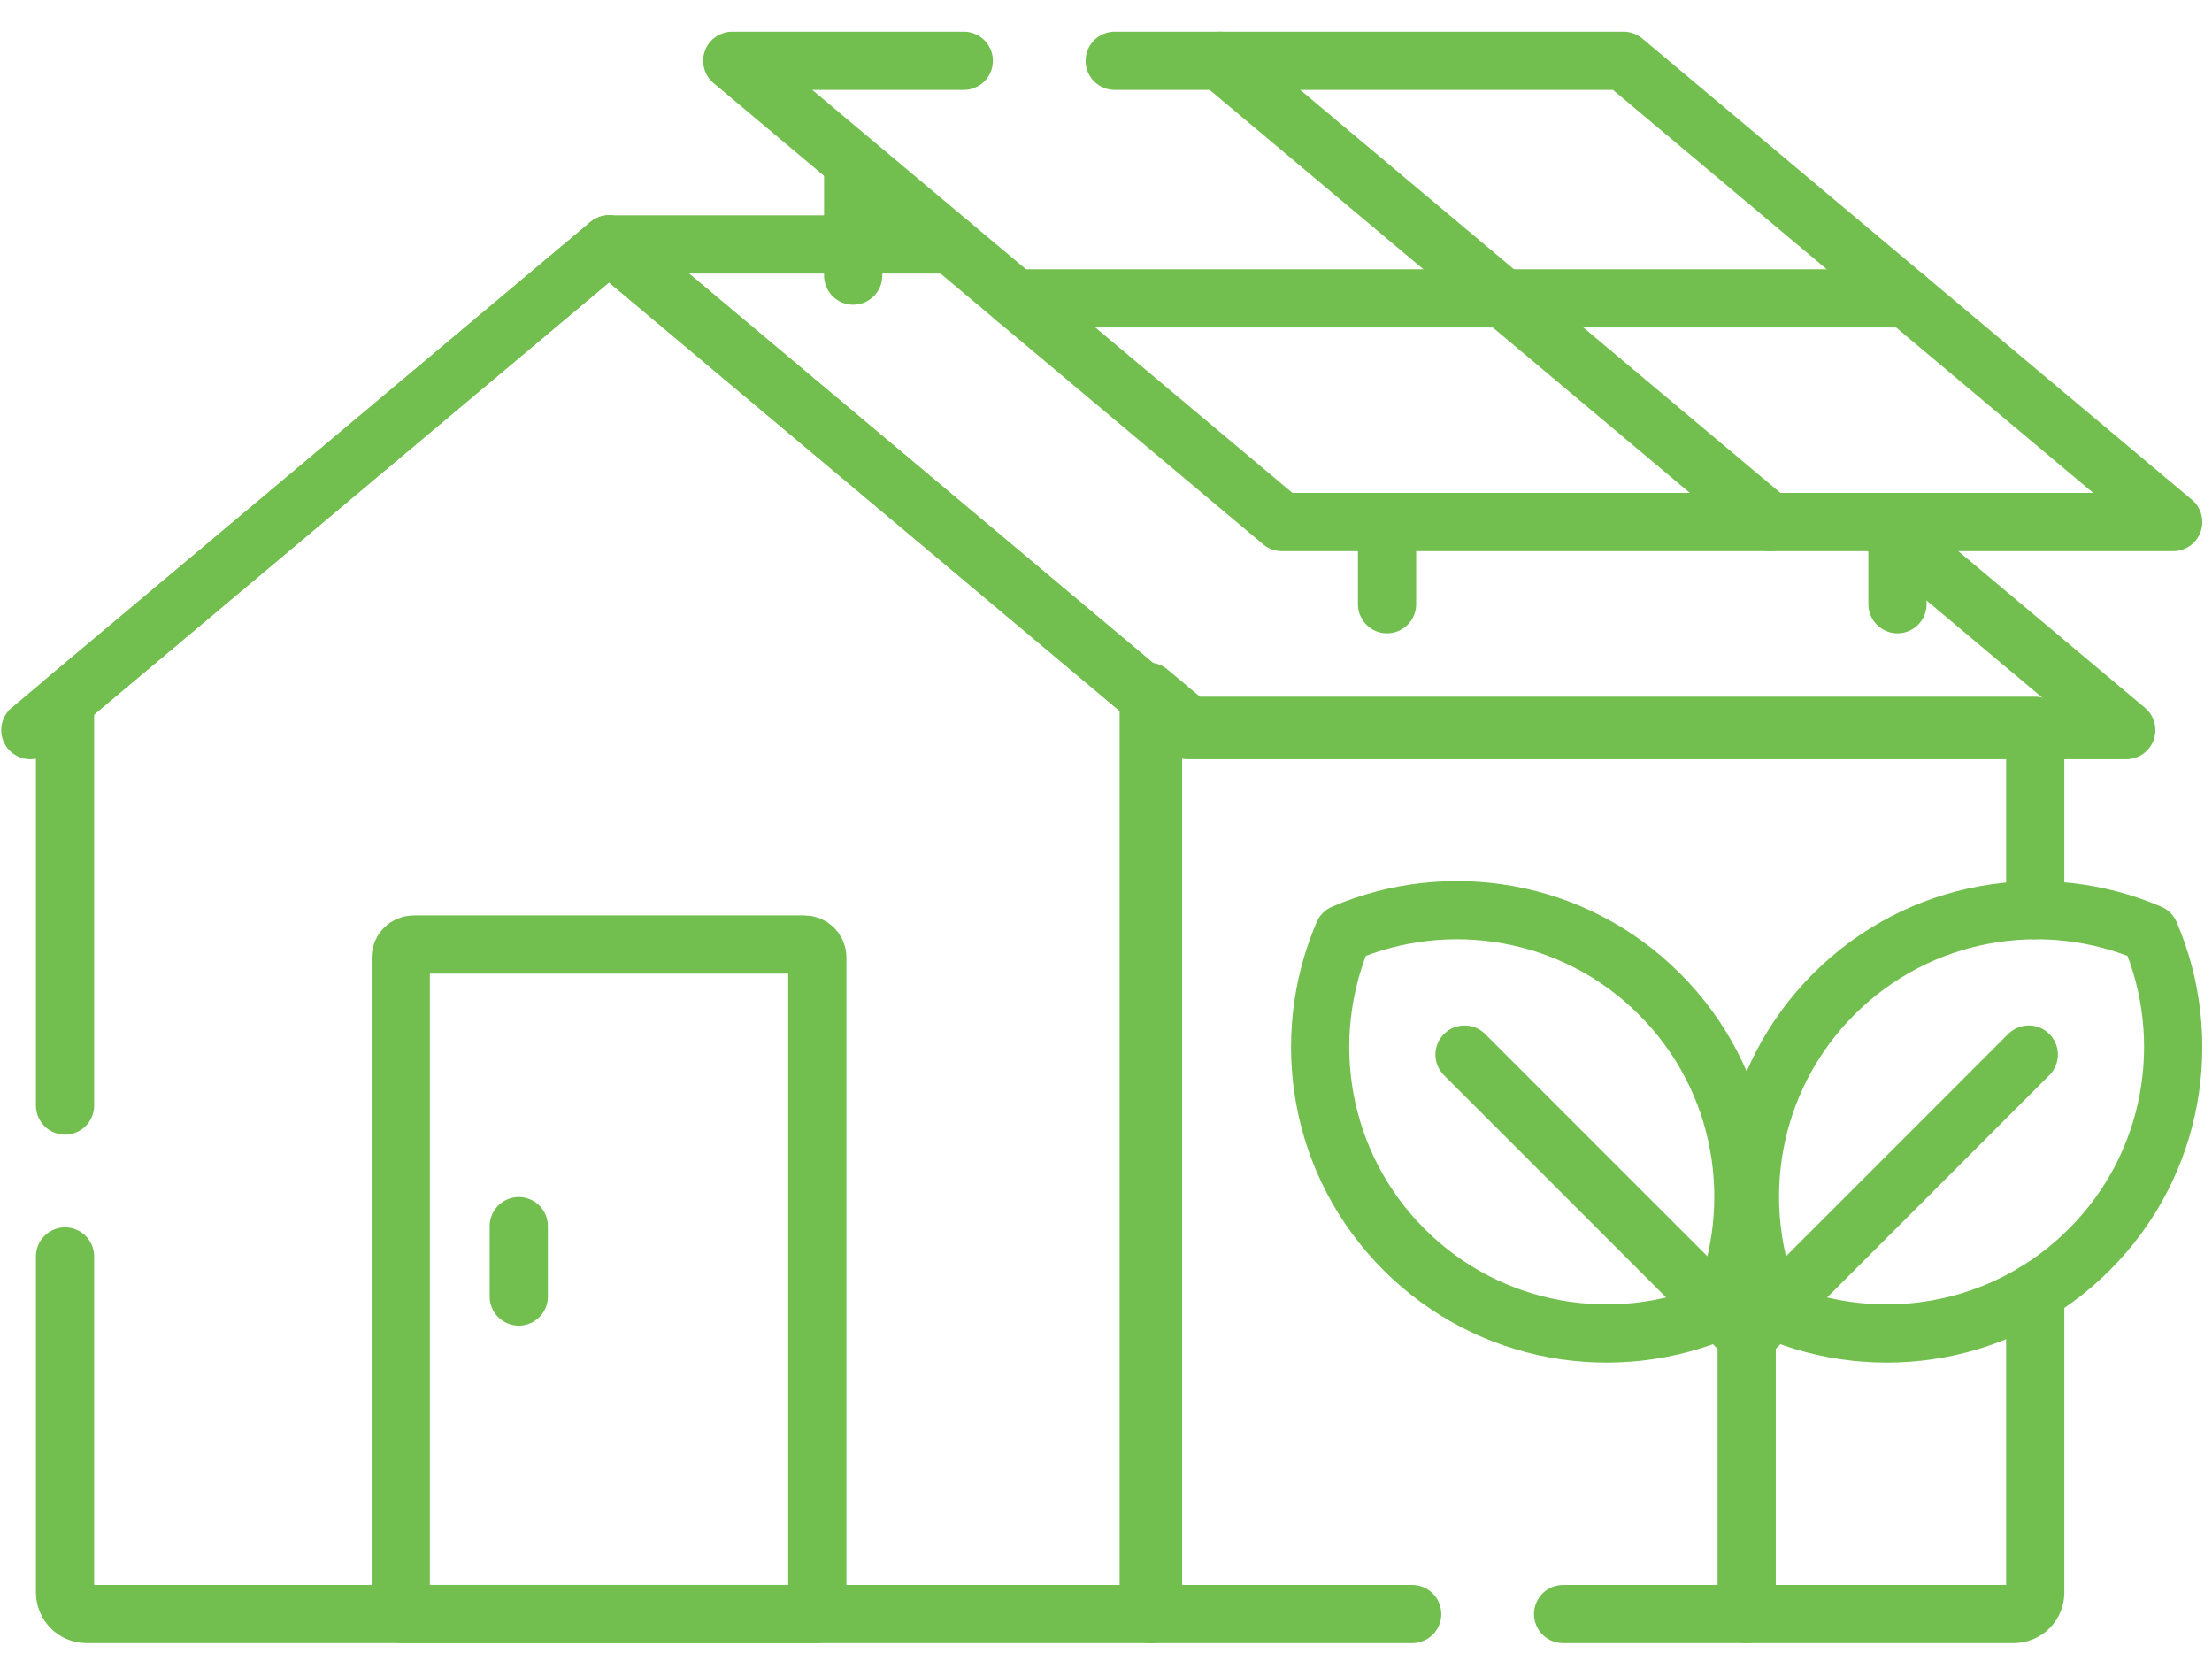
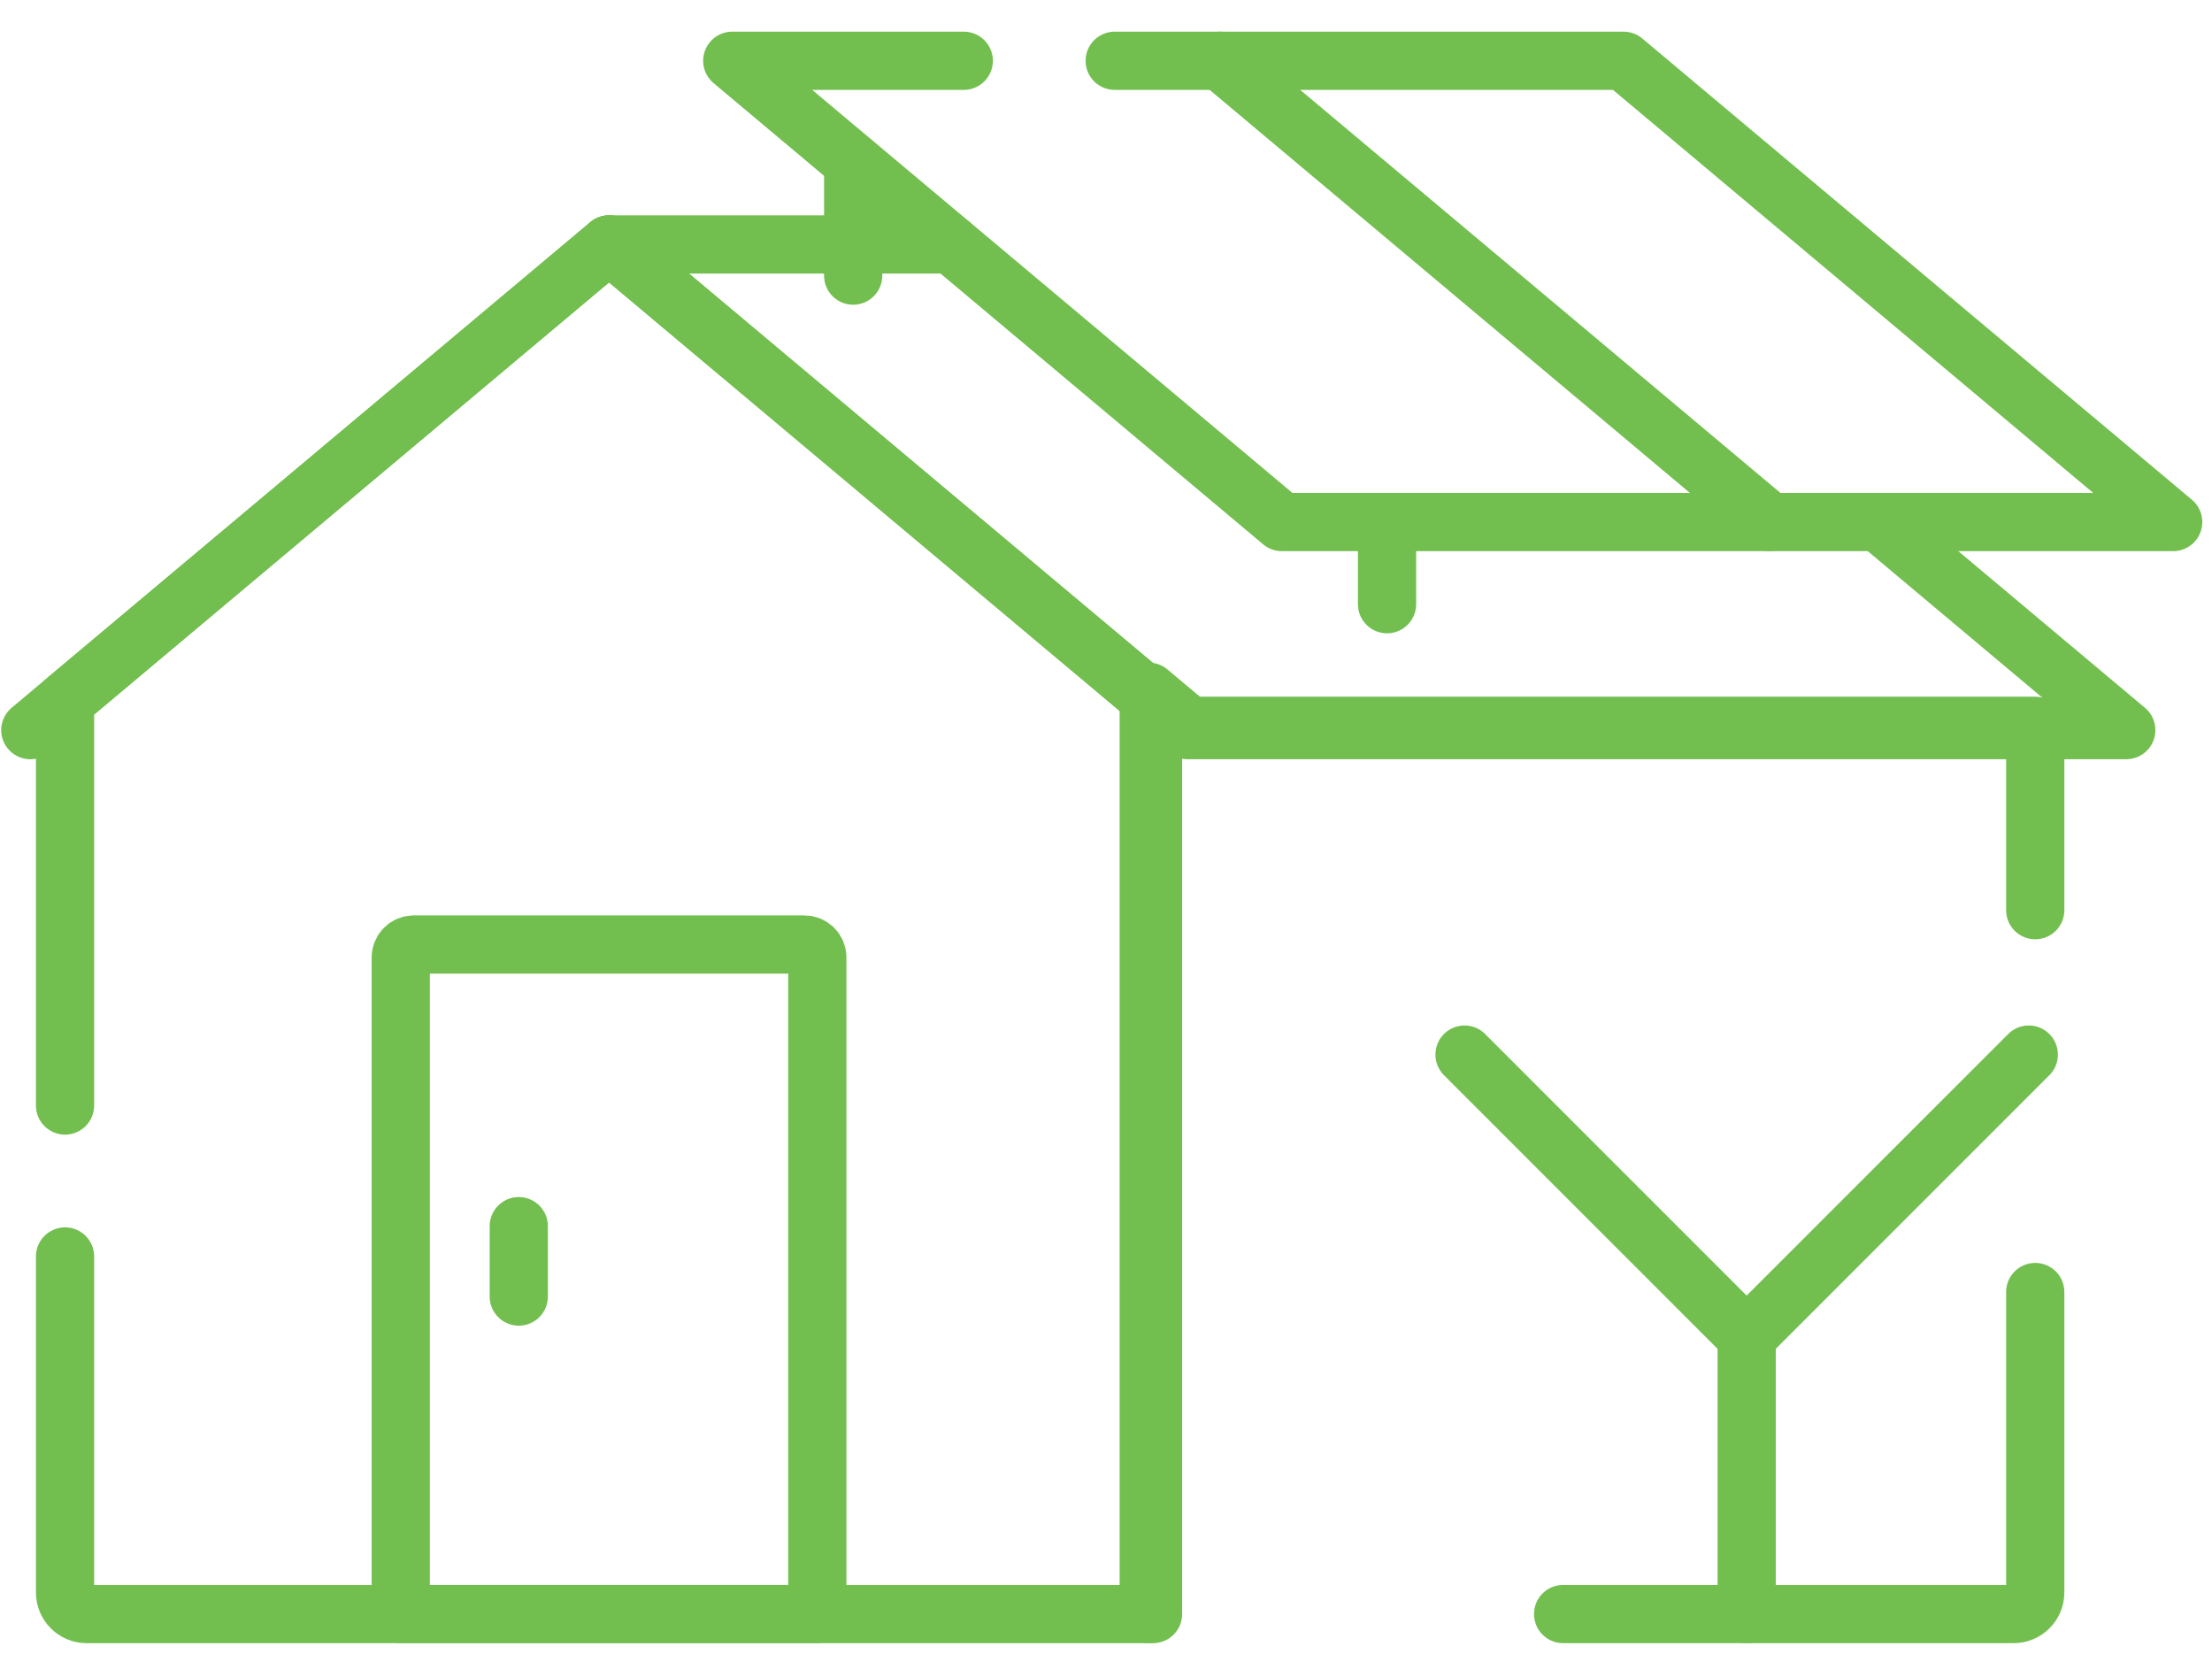
<svg xmlns="http://www.w3.org/2000/svg" width="57" height="43" viewBox="0 0 57 43" fill="none">
  <path d="M21.985 4.243V7.101" stroke="#72BF4F" stroke-width="1.5" stroke-miterlimit="10" stroke-linecap="round" stroke-linejoin="round" />
-   <path d="M52.445 23.45V18.7H30.648L29.601 17.822V41.585H36.39" stroke="#72BF4F" stroke-width="1.5" stroke-miterlimit="10" stroke-linecap="round" stroke-linejoin="round" />
+   <path d="M52.445 23.45V18.7H30.648L29.601 17.822V41.585" stroke="#72BF4F" stroke-width="1.5" stroke-miterlimit="10" stroke-linecap="round" stroke-linejoin="round" />
  <path d="M40.279 41.585H51.889C52.196 41.585 52.445 41.336 52.445 41.029V33.288" stroke="#72BF4F" stroke-width="1.5" stroke-miterlimit="10" stroke-linecap="round" stroke-linejoin="round" />
  <path d="M1.676 32.372V41.029C1.676 41.336 1.925 41.585 2.232 41.585H29.712V18.06L15.694 6.298L1.676 18.06V28.483" stroke="#72BF4F" stroke-width="1.5" stroke-miterlimit="10" stroke-linecap="round" stroke-linejoin="round" />
  <path d="M10.327 41.584H21.061V24.668C21.061 24.484 20.912 24.335 20.728 24.335H10.661C10.477 24.335 10.327 24.484 10.327 24.668V41.584Z" stroke="#72BF4F" stroke-width="1.5" stroke-miterlimit="10" stroke-linecap="round" stroke-linejoin="round" />
  <path d="M24.508 6.298H15.694L30.607 18.811H54.791L48.402 13.45" stroke="#72BF4F" stroke-width="1.5" stroke-miterlimit="10" stroke-linecap="round" stroke-linejoin="round" />
  <path d="M35.742 13.45V15.567" stroke="#72BF4F" stroke-width="1.5" stroke-miterlimit="10" stroke-linecap="round" stroke-linejoin="round" />
-   <path d="M48.895 13.45V15.567" stroke="#72BF4F" stroke-width="1.5" stroke-miterlimit="10" stroke-linecap="round" stroke-linejoin="round" />
  <path d="M24.835 1.566H18.869L33.032 13.45H56L41.837 1.566H28.724" stroke="#72BF4F" stroke-width="1.5" stroke-miterlimit="10" stroke-linecap="round" stroke-linejoin="round" />
  <path d="M15.694 6.298L0.781 18.811" stroke="#72BF4F" stroke-width="1.5" stroke-miterlimit="10" stroke-linecap="round" stroke-linejoin="round" />
  <path d="M13.368 31.591V33.405" stroke="#72BF4F" stroke-width="1.5" stroke-miterlimit="10" stroke-linecap="round" stroke-linejoin="round" />
-   <path d="M34.619 24.051C33.459 26.747 33.978 29.993 36.18 32.194C38.382 34.397 41.628 34.916 44.324 33.756C45.484 31.059 44.965 27.814 42.763 25.612C40.561 23.41 37.315 22.891 34.619 24.051Z" stroke="#72BF4F" stroke-width="1.5" stroke-miterlimit="10" stroke-linecap="round" stroke-linejoin="round" />
  <path d="M37.739 27.171L45.009 34.441" stroke="#72BF4F" stroke-width="1.5" stroke-miterlimit="10" stroke-linecap="round" stroke-linejoin="round" />
-   <path d="M55.399 24.051C56.559 26.747 56.04 29.993 53.838 32.194C51.636 34.397 48.391 34.916 45.694 33.756C44.535 31.059 45.053 27.814 47.255 25.612C49.457 23.41 52.703 22.891 55.399 24.051Z" stroke="#72BF4F" stroke-width="1.5" stroke-miterlimit="10" stroke-linecap="round" stroke-linejoin="round" />
  <path d="M52.279 27.171L45.009 34.441" stroke="#72BF4F" stroke-width="1.5" stroke-miterlimit="10" stroke-linecap="round" stroke-linejoin="round" />
  <path d="M45.009 34.441V41.585" stroke="#72BF4F" stroke-width="1.5" stroke-miterlimit="10" stroke-linecap="round" stroke-linejoin="round" />
  <path d="M45.607 13.45L31.444 1.566" stroke="#72BF4F" stroke-width="1.5" stroke-miterlimit="10" stroke-linecap="round" stroke-linejoin="round" />
-   <path d="M49.132 7.688H26.164" stroke="#72BF4F" stroke-width="1.5" stroke-miterlimit="10" stroke-linecap="round" stroke-linejoin="round" />
</svg>